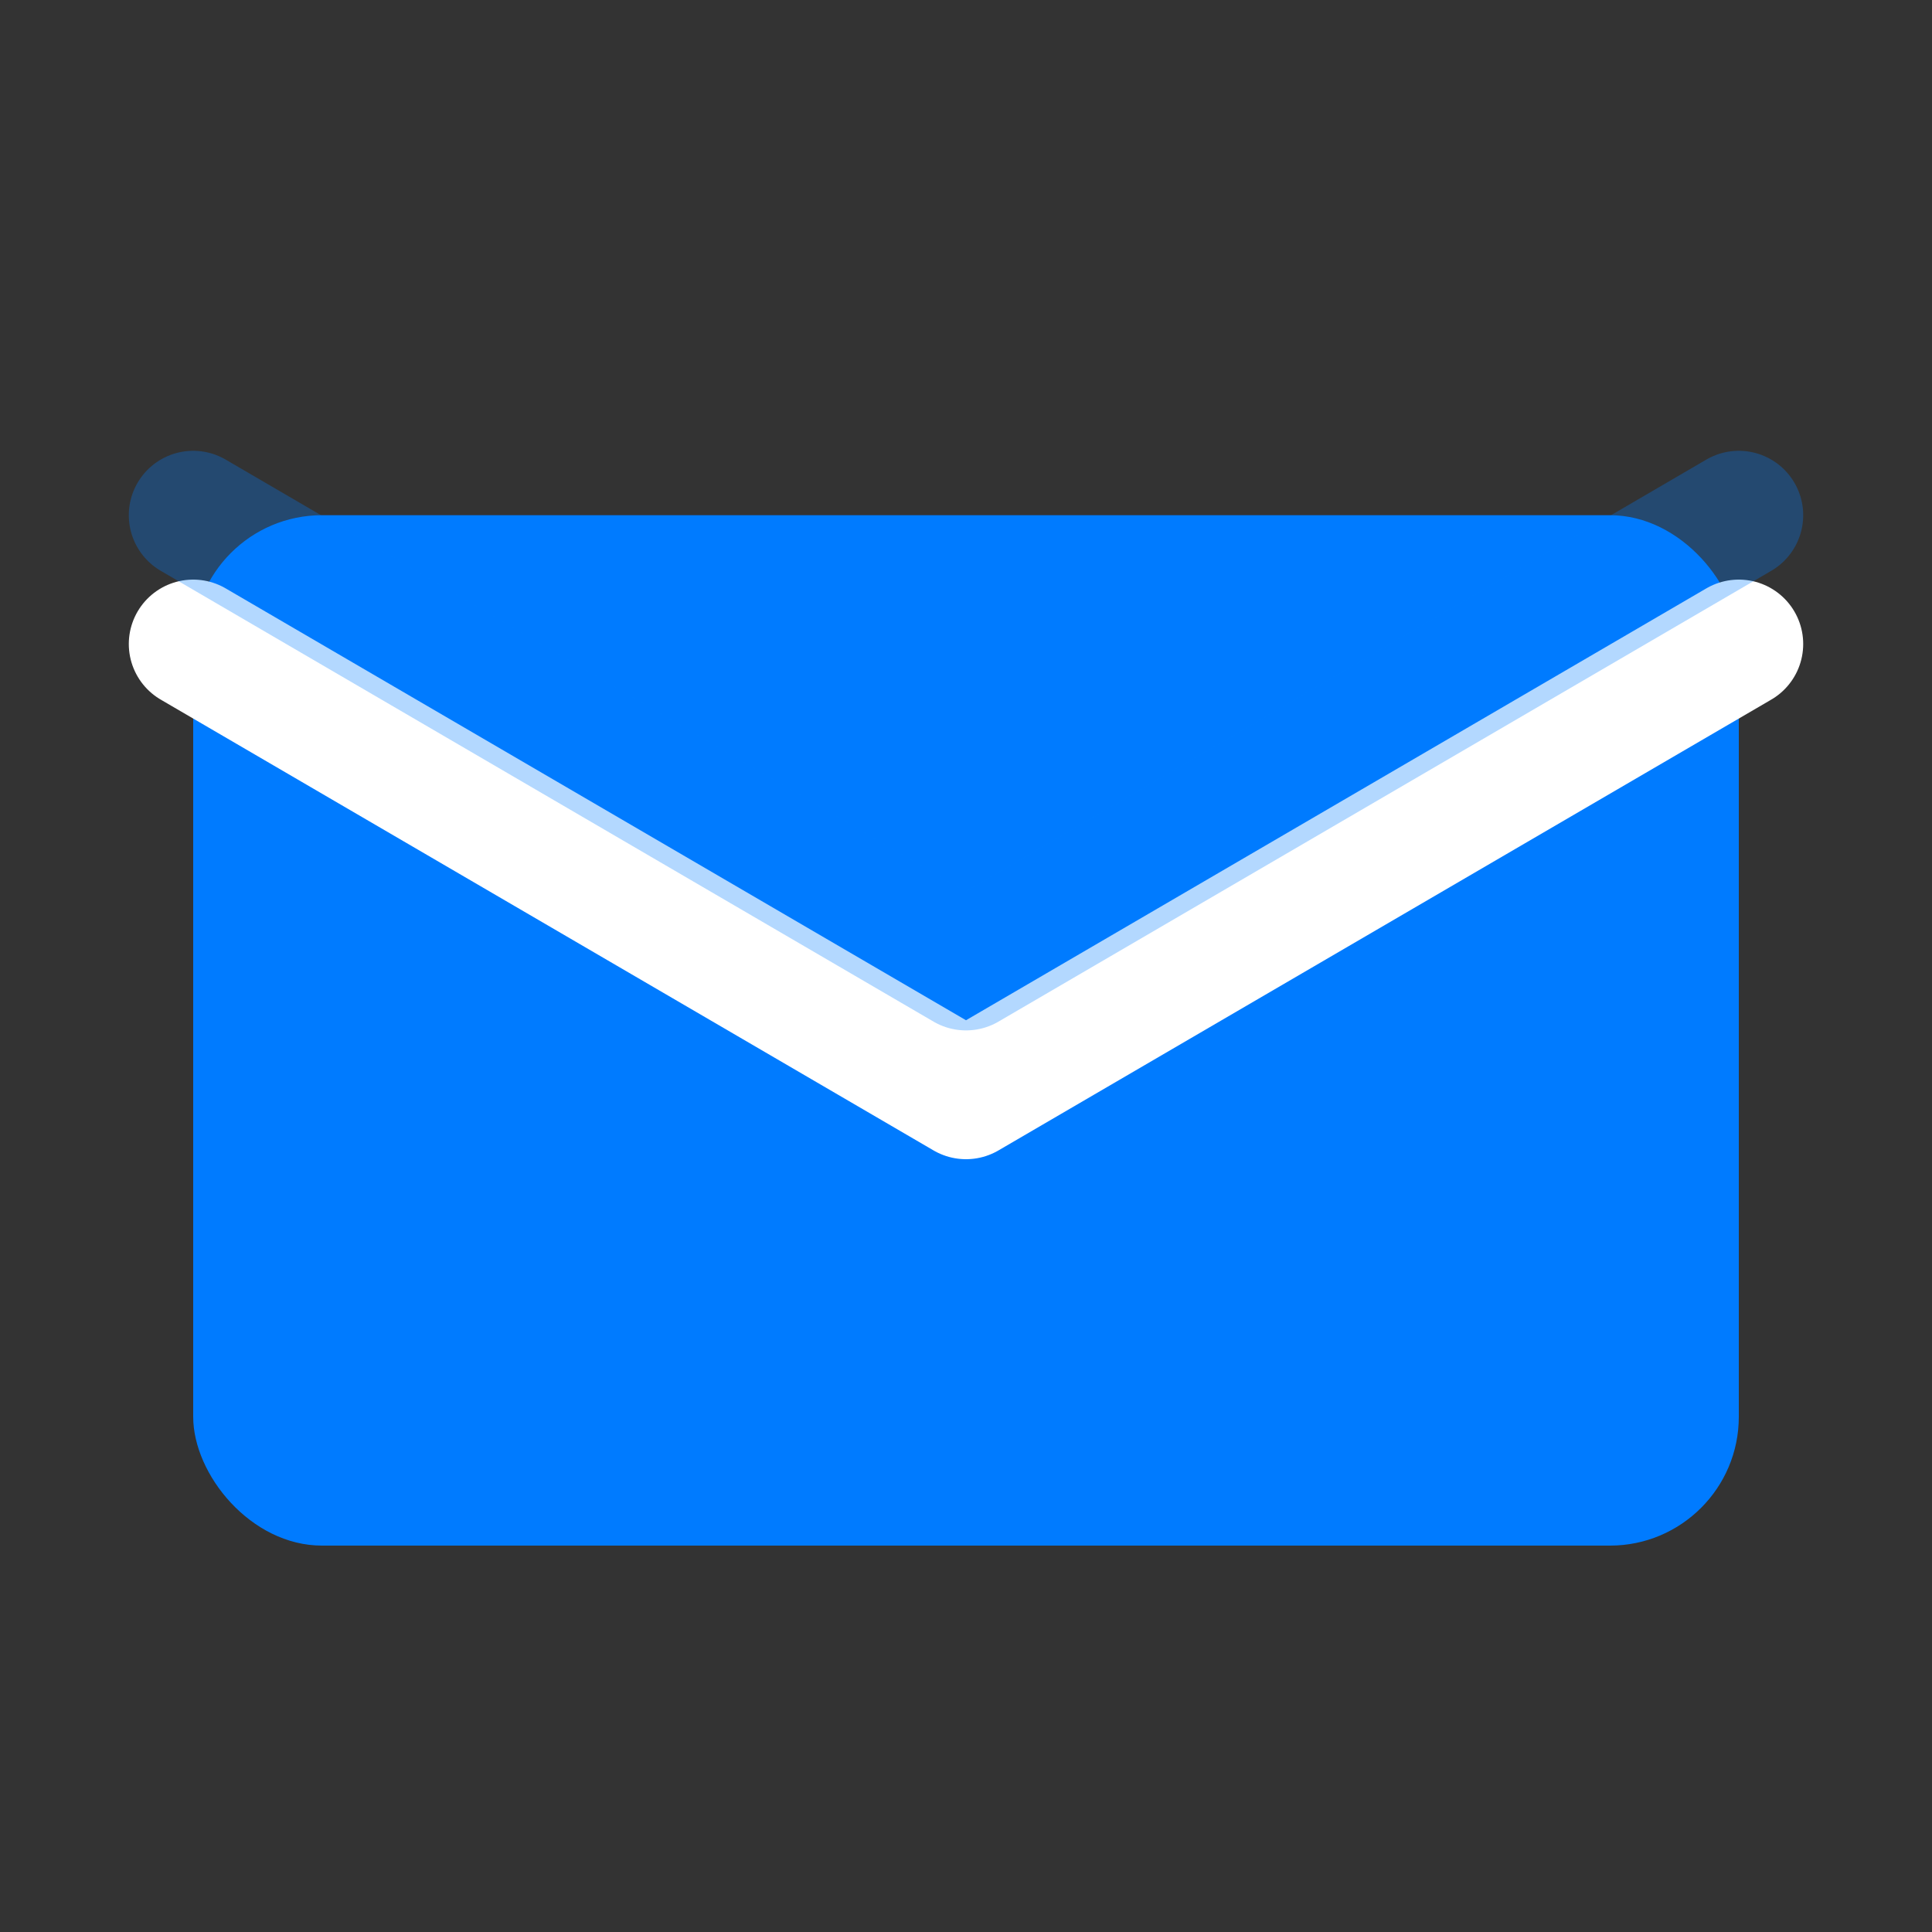
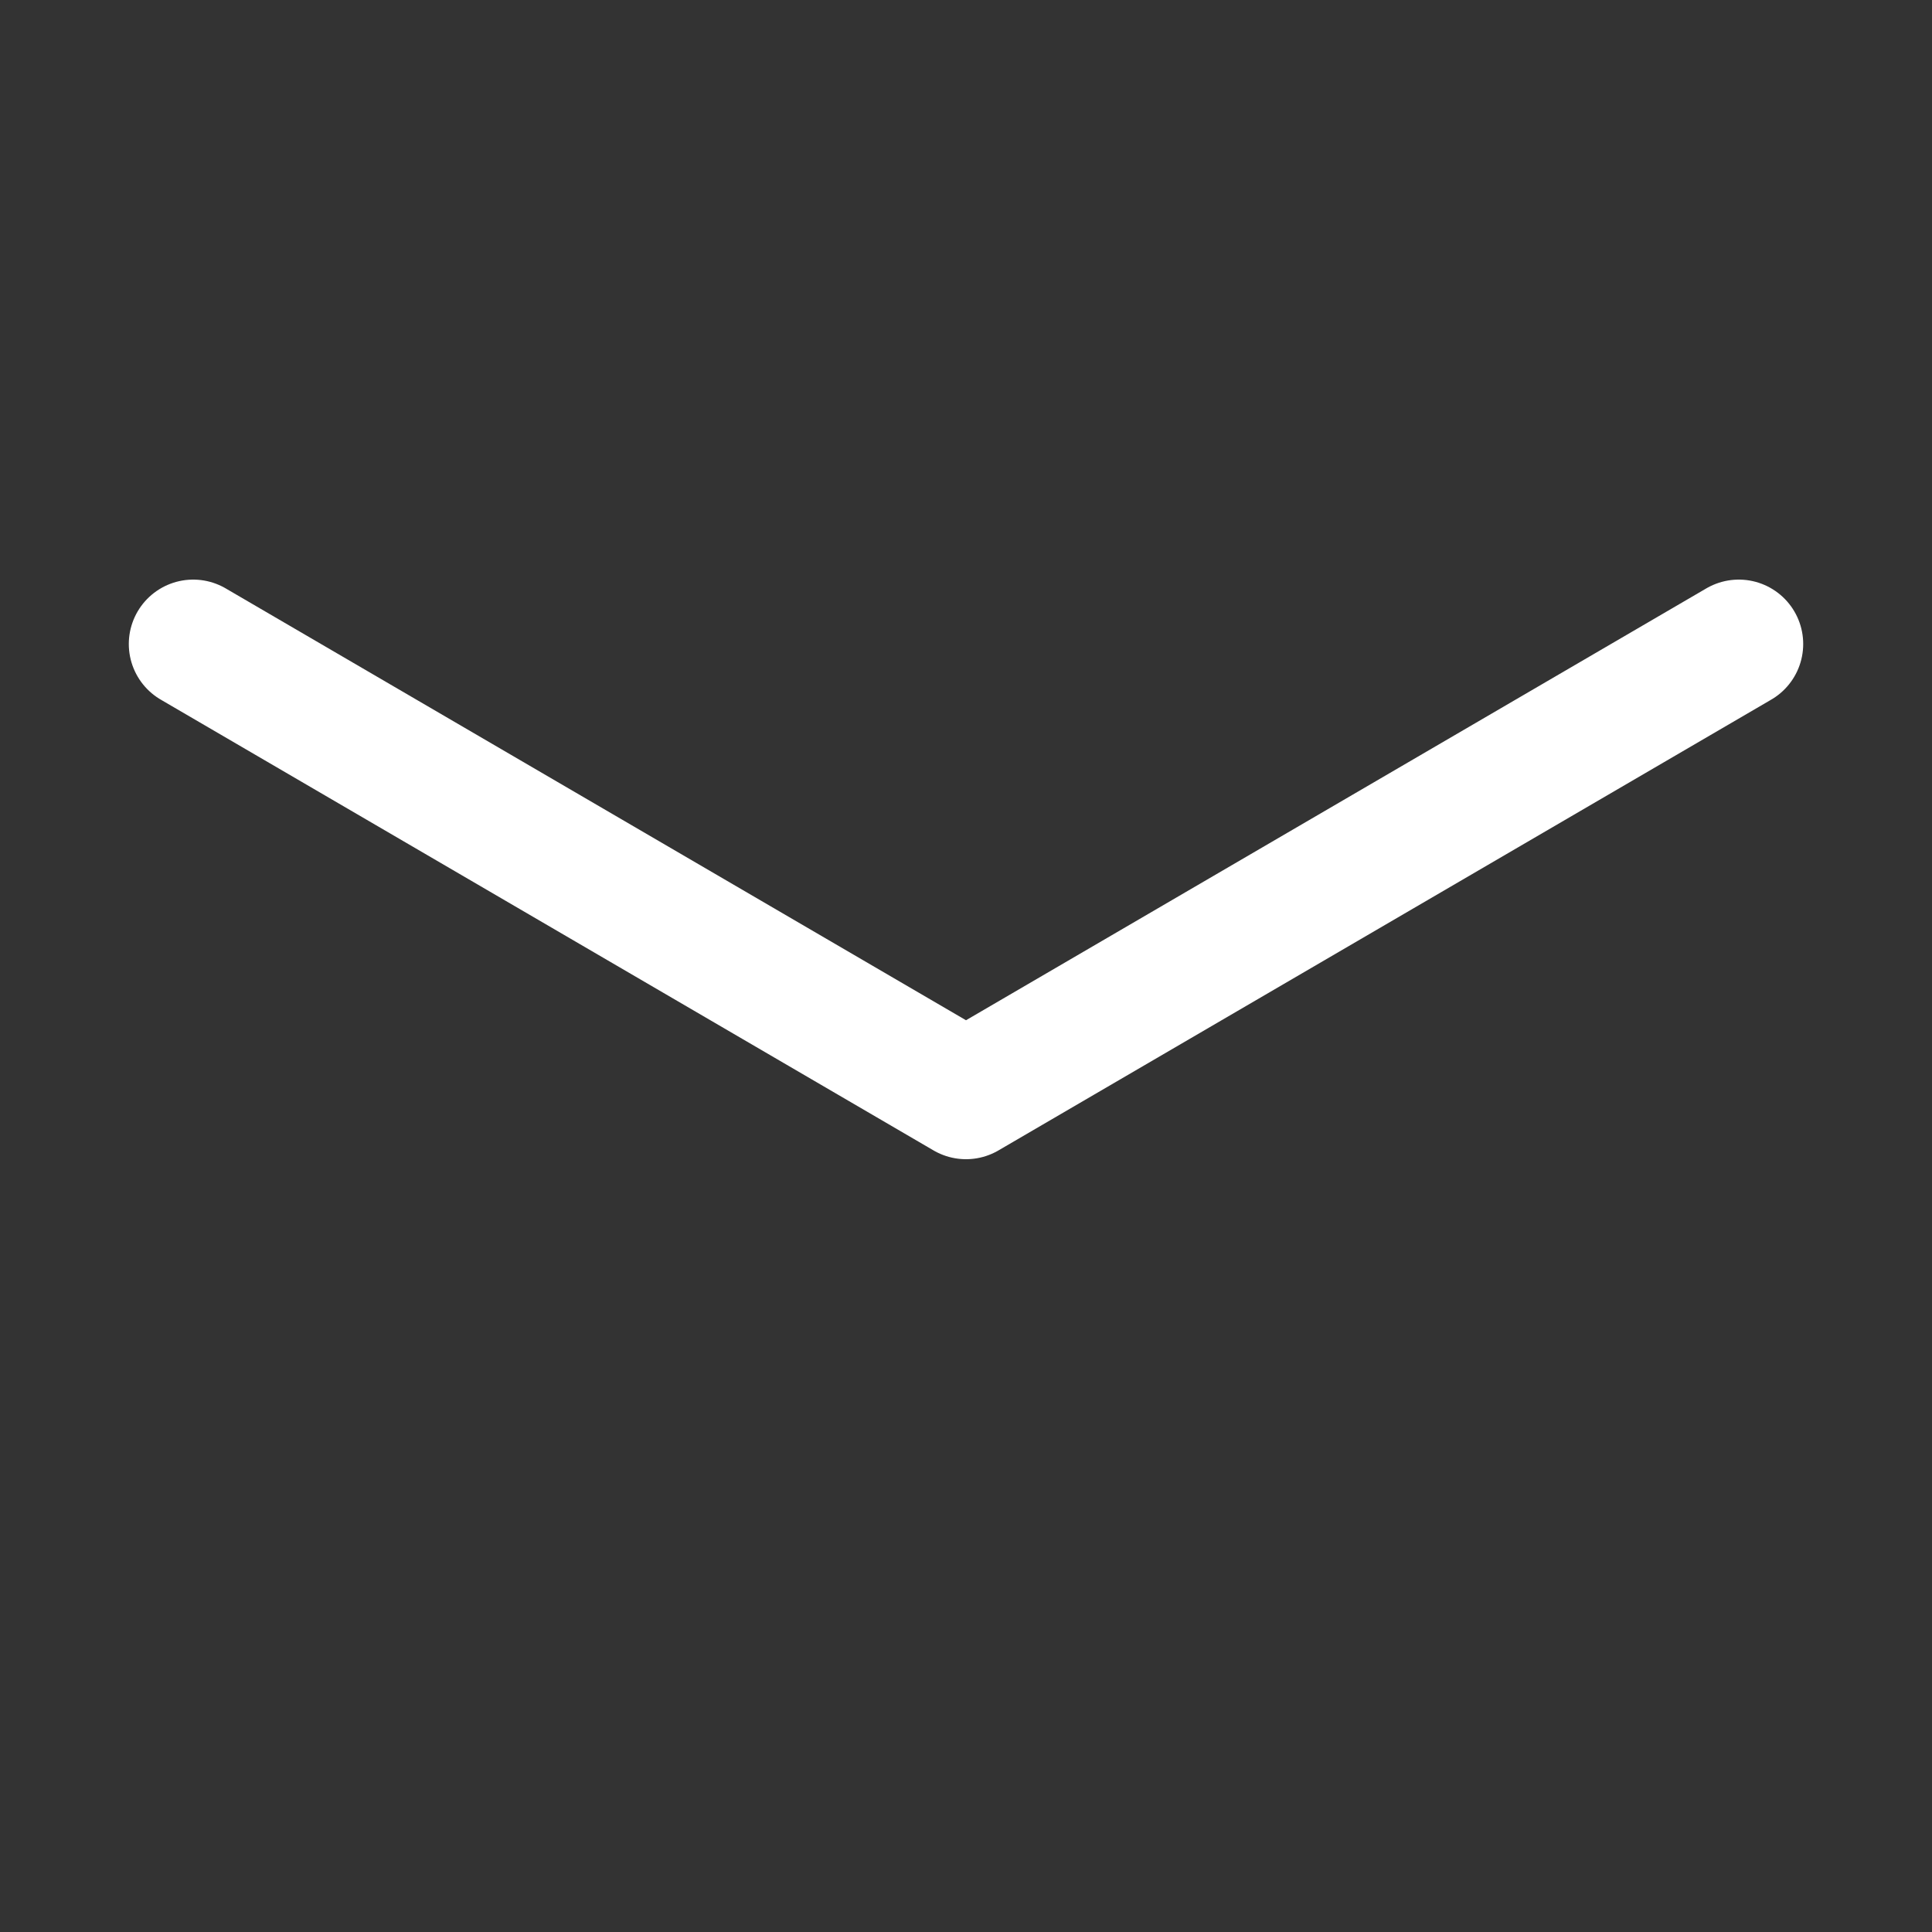
<svg xmlns="http://www.w3.org/2000/svg" width="30" height="30" viewBox="0 0 30 30" fill="none">
  <rect x="0" y="0" width="30" height="30" fill="#333333" stroke="none" />
-   <rect x="3" y="8" width="24" height="16" rx="2" fill="#007bff" />
  <path d="M3 10L15 17L27 10" stroke="#ffffff" stroke-width="2" stroke-linecap="round" stroke-linejoin="round" />
-   <path d="M3 8L15 15L27 8" stroke="#007bff" stroke-width="2" stroke-linecap="round" stroke-linejoin="round" opacity="0.3" />
</svg>